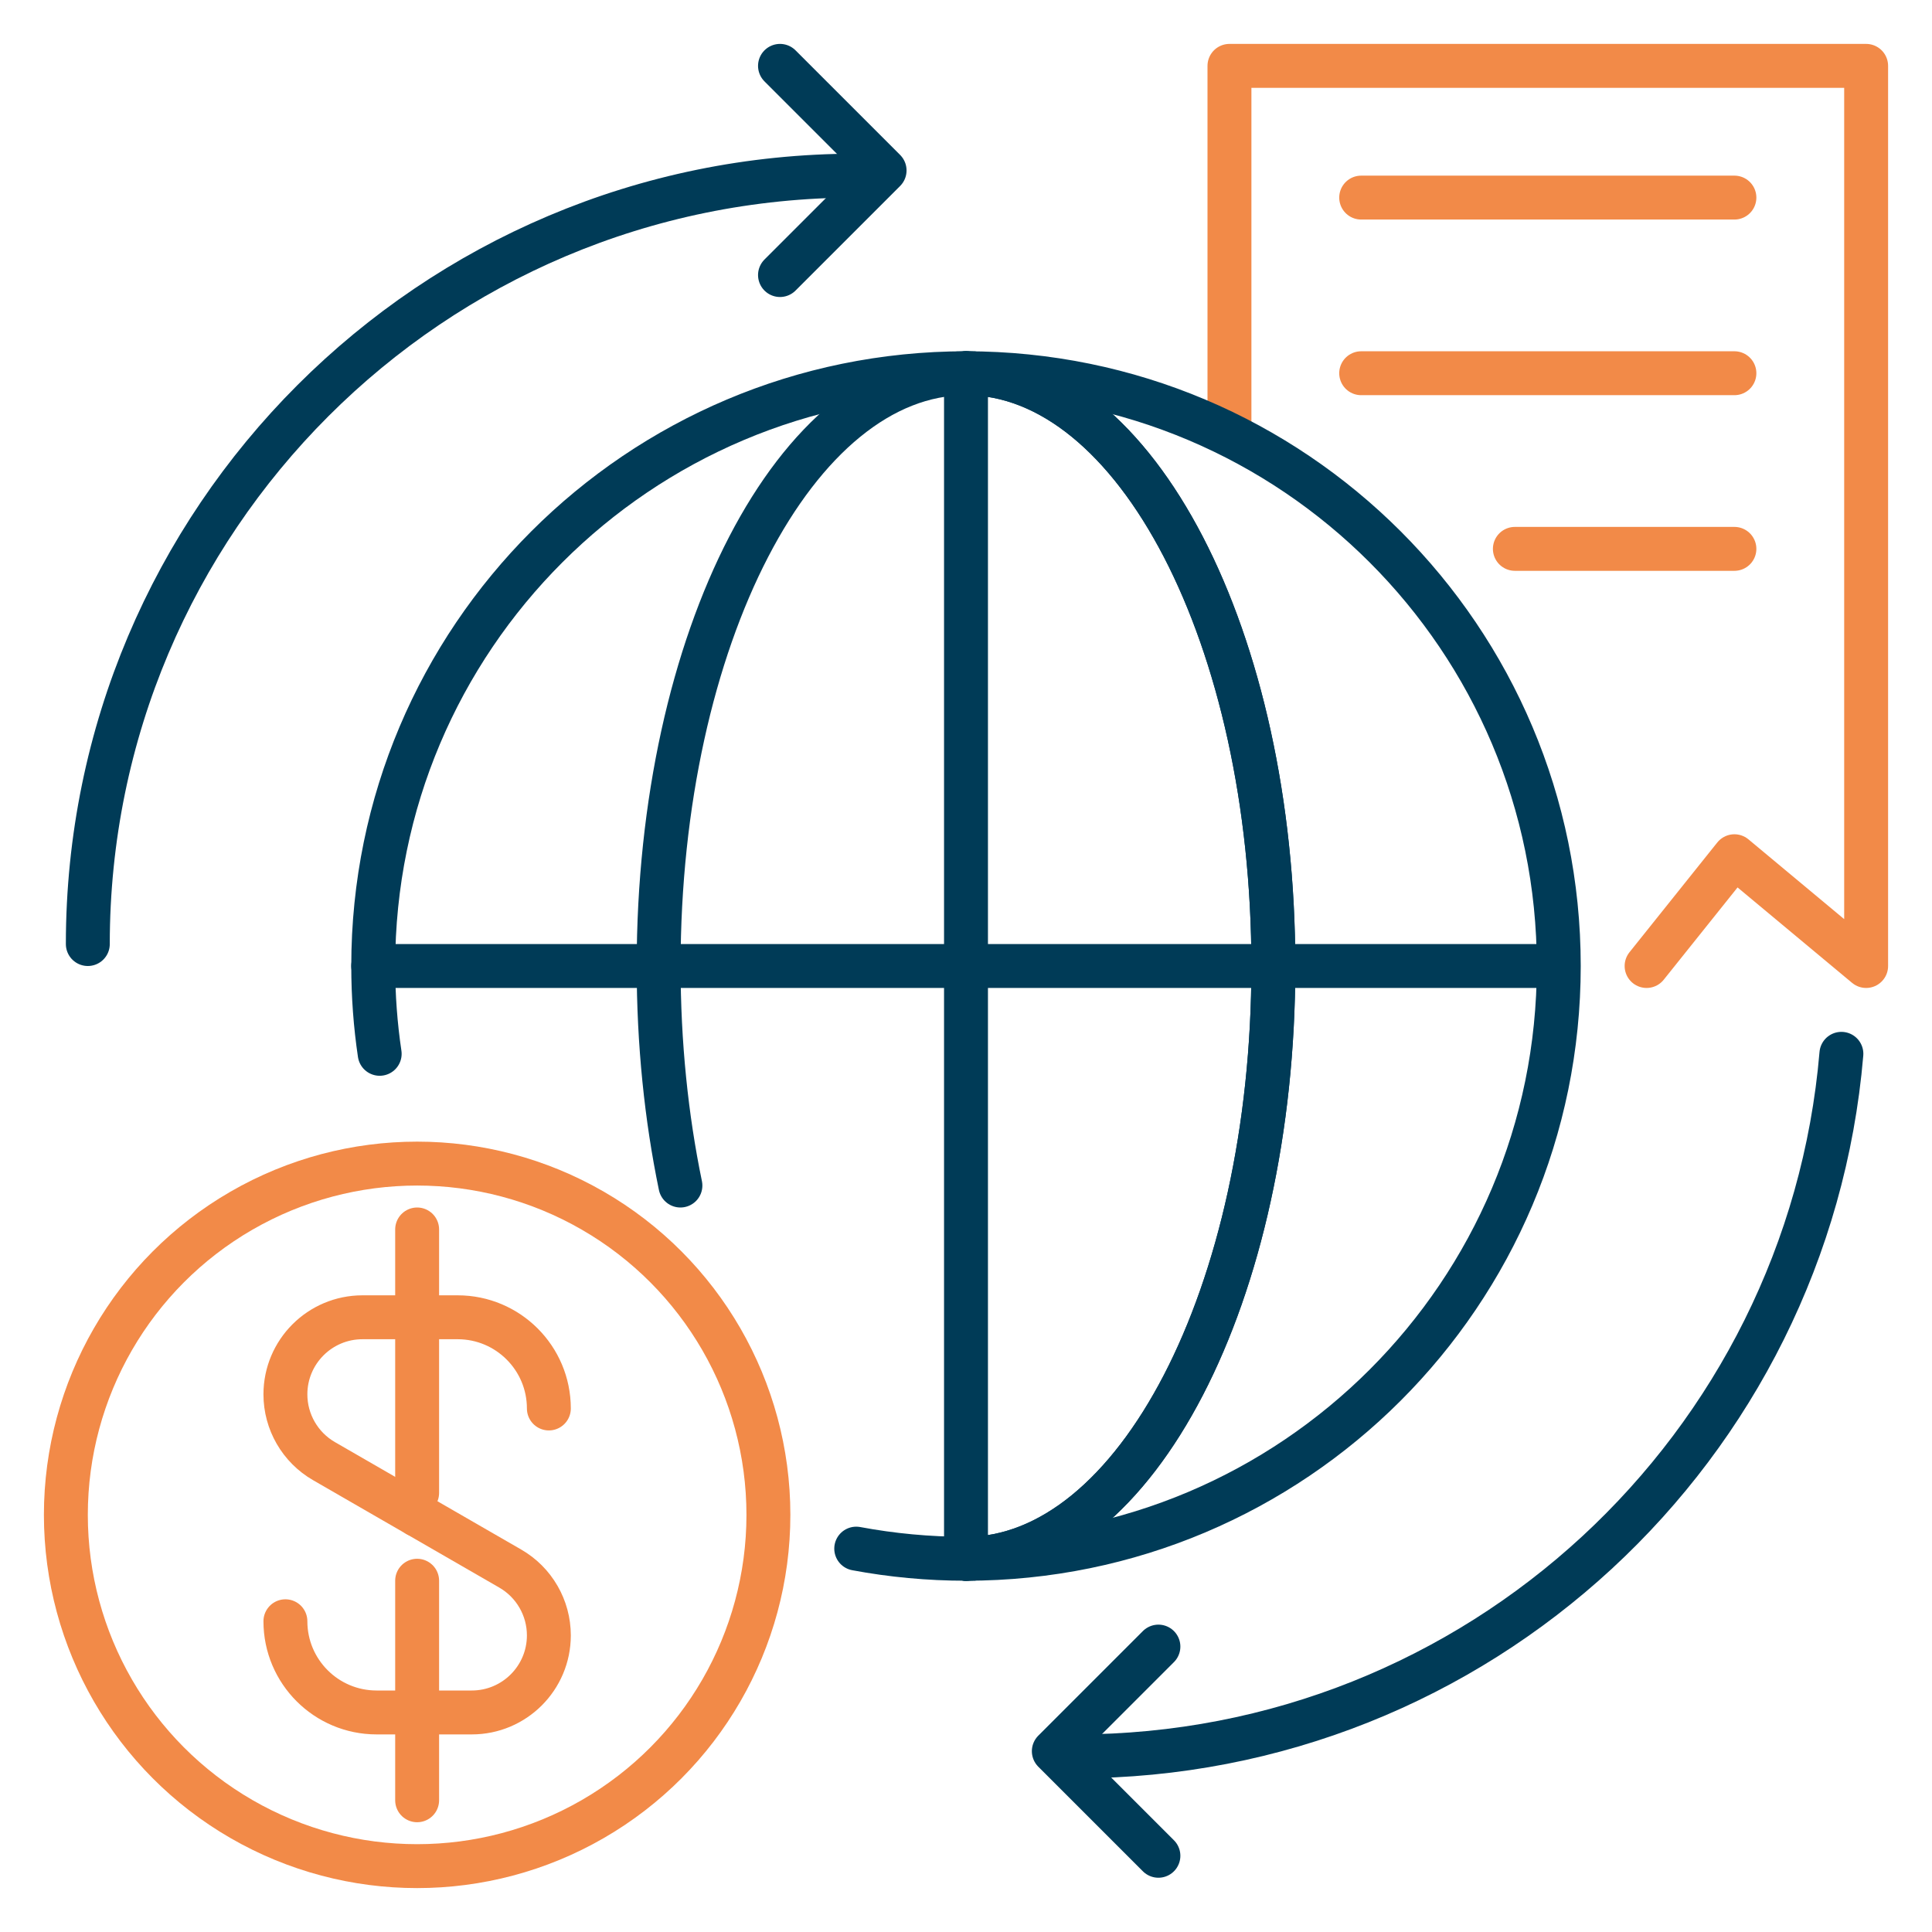
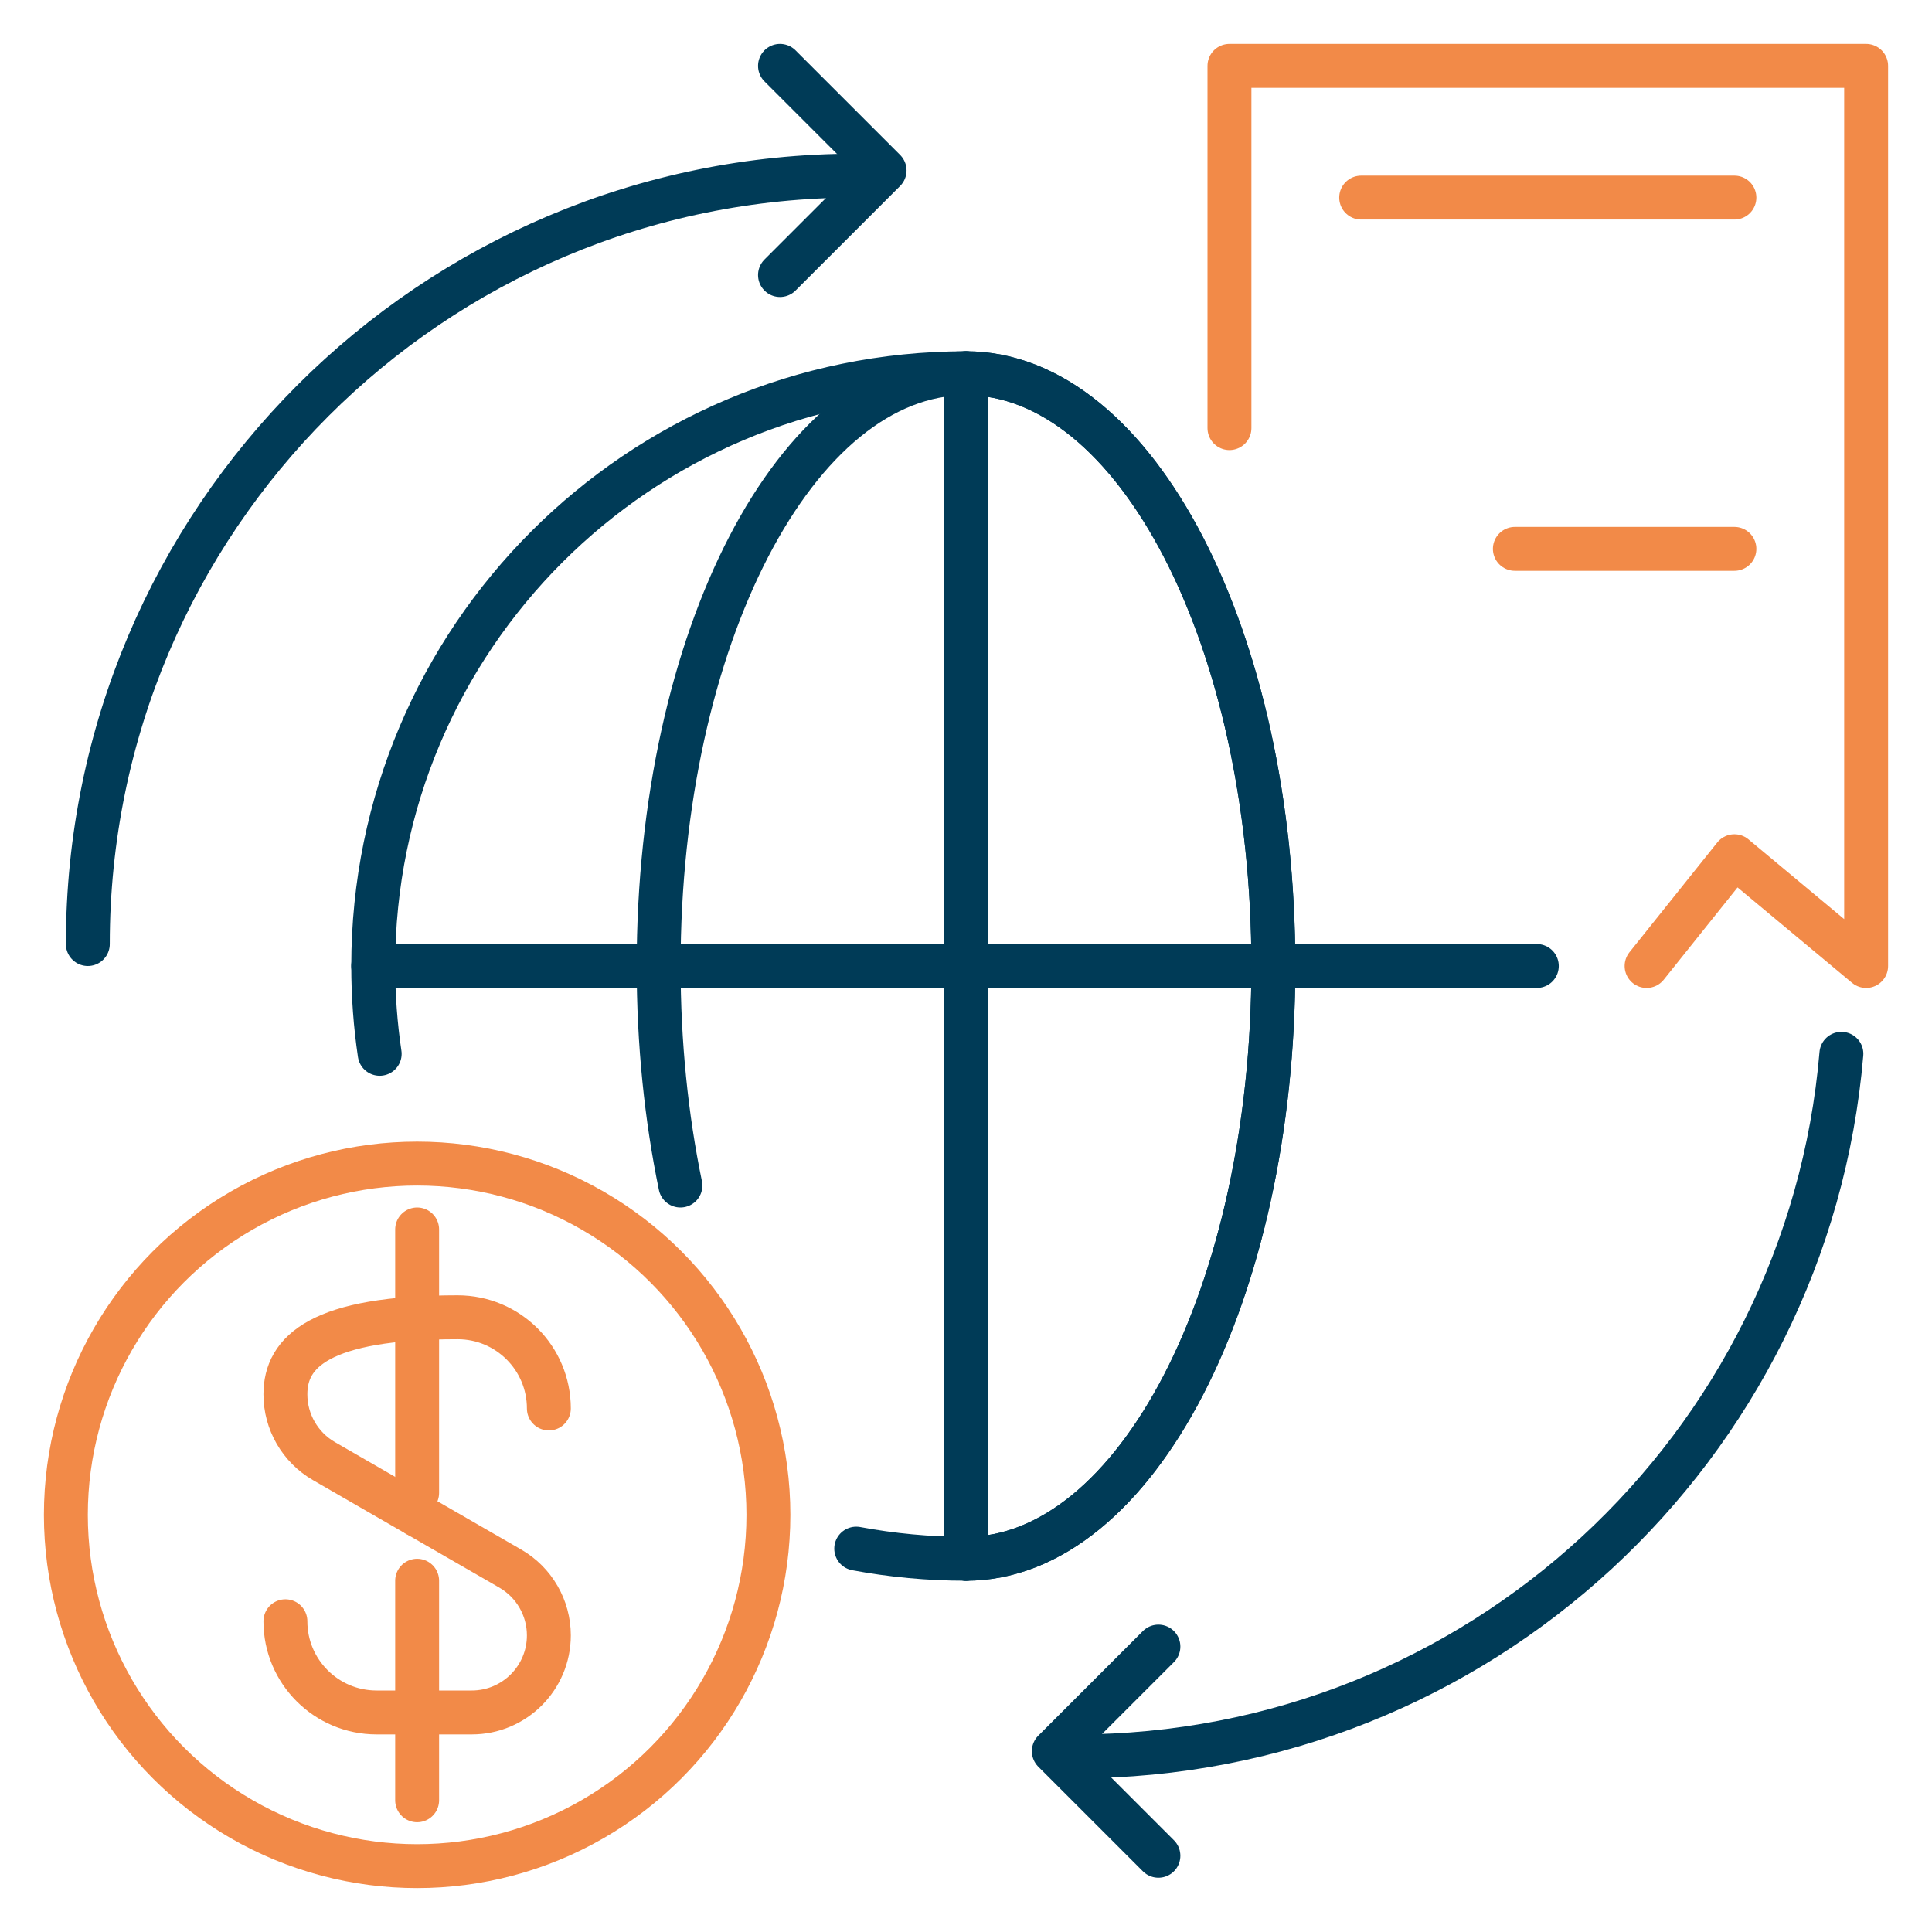
<svg xmlns="http://www.w3.org/2000/svg" width="88" height="88" viewBox="0 0 88 88" fill="none">
  <path d="M4 43C4 23.67 19.67 8 39 8" stroke="#003B57" stroke-width="2" stroke-linecap="round" stroke-linejoin="round" />
  <path d="M49 80C67.32 80 82.352 65.926 83.873 48" stroke="#003B57" stroke-width="2" stroke-linecap="round" stroke-linejoin="round" />
  <path d="M56 19.5L56 3H85V44L79 39L75 44" stroke="#F28A48" stroke-width="2" stroke-linecap="round" stroke-linejoin="round" />
  <path d="M44 18V71" stroke="#003B57" stroke-width="2" stroke-linecap="round" stroke-linejoin="round" />
  <path d="M70 44L17 44" stroke="#003B57" stroke-width="2" stroke-linecap="round" stroke-linejoin="round" />
-   <path d="M44 71C58.912 71 71 58.912 71 44C71 29.088 58.912 17 44 17" stroke="#003B57" stroke-width="2" stroke-linecap="round" stroke-linejoin="round" />
  <path d="M44 71C42.292 71 40.62 70.841 39 70.538M44 17C29.088 17 17 29.088 17 44C17 45.359 17.1 46.695 17.294 48" stroke="#003B57" stroke-width="2" stroke-linecap="round" stroke-linejoin="round" />
  <path d="M44 71C51.732 71 58 58.912 58 44C58 29.088 51.732 17 44 17" stroke="#003B57" stroke-width="2" stroke-linecap="round" stroke-linejoin="round" />
  <path d="M44 71C51.732 71 58 58.912 58 44C58 29.088 51.732 17 44 17" stroke="#003B57" stroke-width="2" stroke-linecap="round" stroke-linejoin="round" />
  <path d="M44 17C36.268 17 30 29.088 30 44C30 47.533 30.352 50.907 30.992 54" stroke="#003B57" stroke-width="2" stroke-linecap="round" stroke-linejoin="round" />
  <circle cx="19" cy="69" r="16" stroke="#F28A48" stroke-width="2" stroke-linecap="round" stroke-linejoin="round" />
  <path d="M13 73.846V73.846C13 76.14 14.86 78 17.154 78H21.489C23.428 78 25 76.428 25 74.489V74.489C25 73.235 24.33 72.075 23.244 71.448L19 69" stroke="#F28A48" stroke-width="2" stroke-linecap="round" stroke-linejoin="round" />
-   <path d="M25 64.154V64.154C25 61.86 23.14 60 20.846 60H16.511C14.572 60 13 61.572 13 63.511V63.511C13 64.765 13.67 65.925 14.756 66.552L19 69" stroke="#F28A48" stroke-width="2" stroke-linecap="round" stroke-linejoin="round" />
+   <path d="M25 64.154V64.154C25 61.86 23.14 60 20.846 60C14.572 60 13 61.572 13 63.511V63.511C13 64.765 13.67 65.925 14.756 66.552L19 69" stroke="#F28A48" stroke-width="2" stroke-linecap="round" stroke-linejoin="round" />
  <path d="M19 56L19 68" stroke="#F28A48" stroke-width="2" stroke-linecap="round" stroke-linejoin="round" />
  <path d="M19 72L19 82" stroke="#F28A48" stroke-width="2" stroke-linecap="round" stroke-linejoin="round" />
  <path d="M62 9H79" stroke="#F28A48" stroke-width="2" stroke-linecap="round" stroke-linejoin="round" />
-   <path d="M62 17H79" stroke="#F28A48" stroke-width="2" stroke-linecap="round" stroke-linejoin="round" />
  <path d="M69 25L79 25" stroke="#F28A48" stroke-width="2" stroke-linecap="round" stroke-linejoin="round" />
  <path d="M35.528 3L40.292 7.764L35.528 12.528" stroke="#003B57" stroke-width="2" stroke-linecap="round" stroke-linejoin="round" />
  <path d="M52.764 84.528L48 79.764L52.764 75" stroke="#003B57" stroke-width="2" stroke-linecap="round" stroke-linejoin="round" />
</svg>